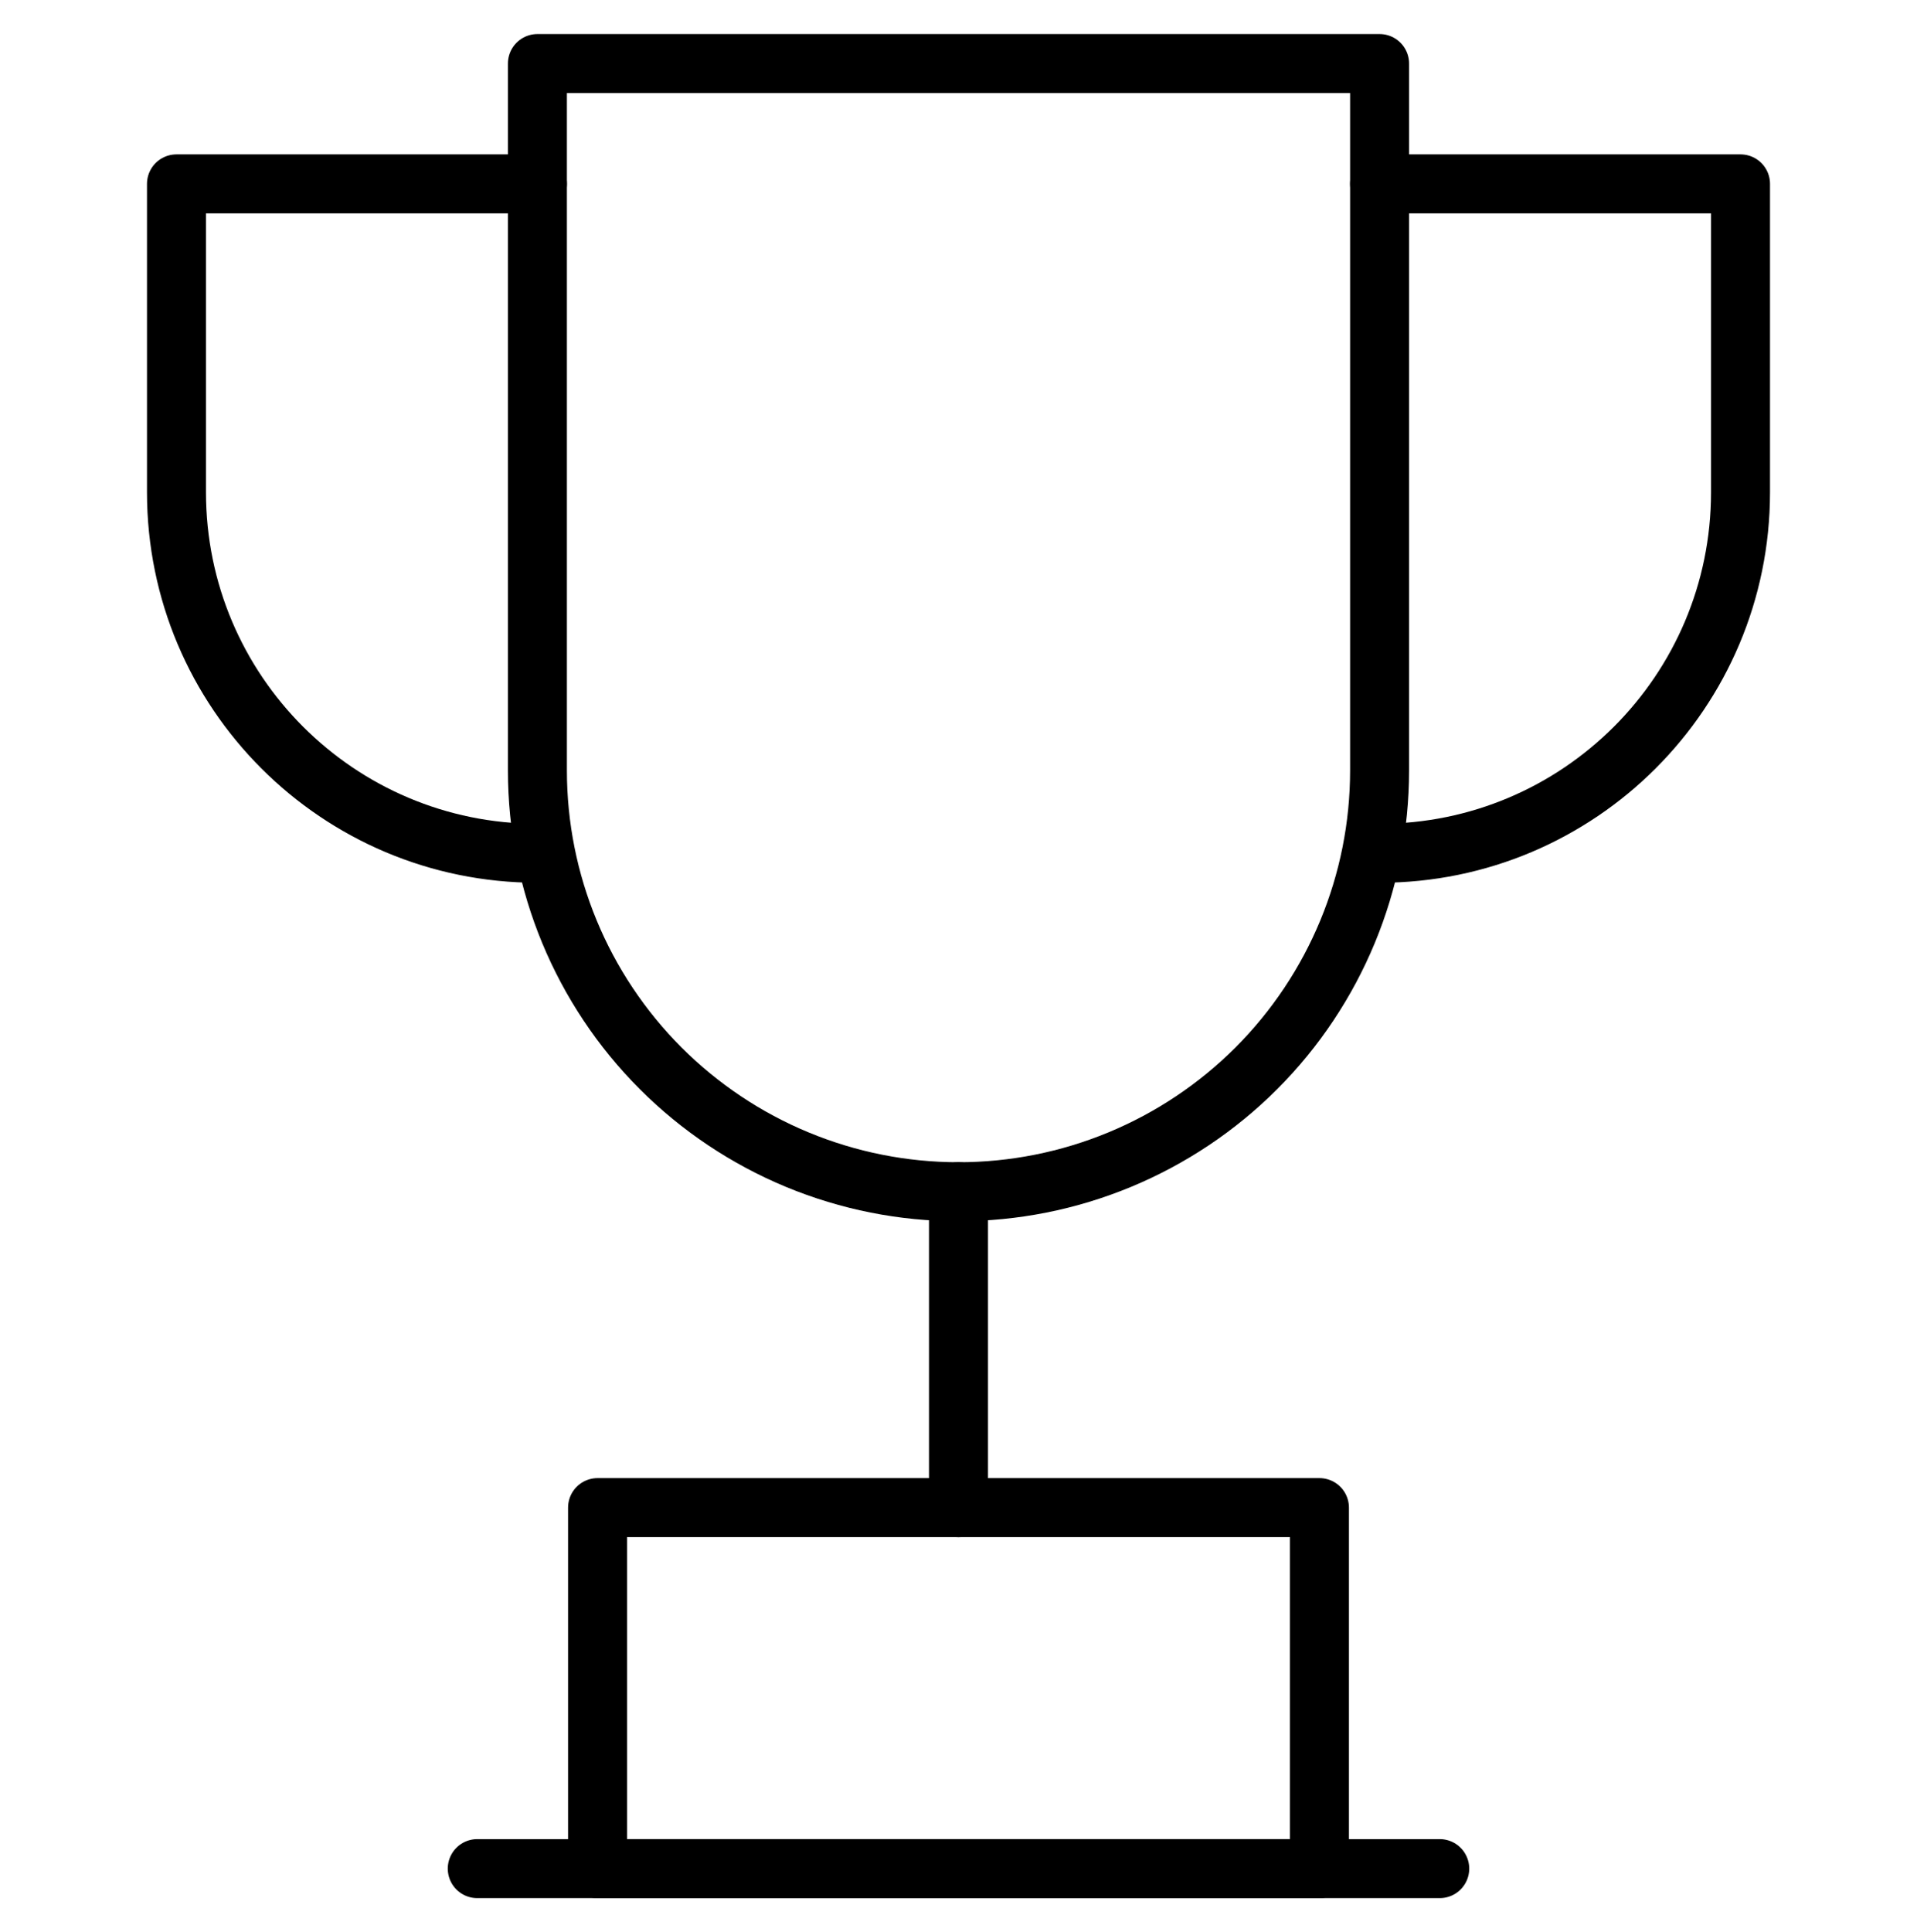
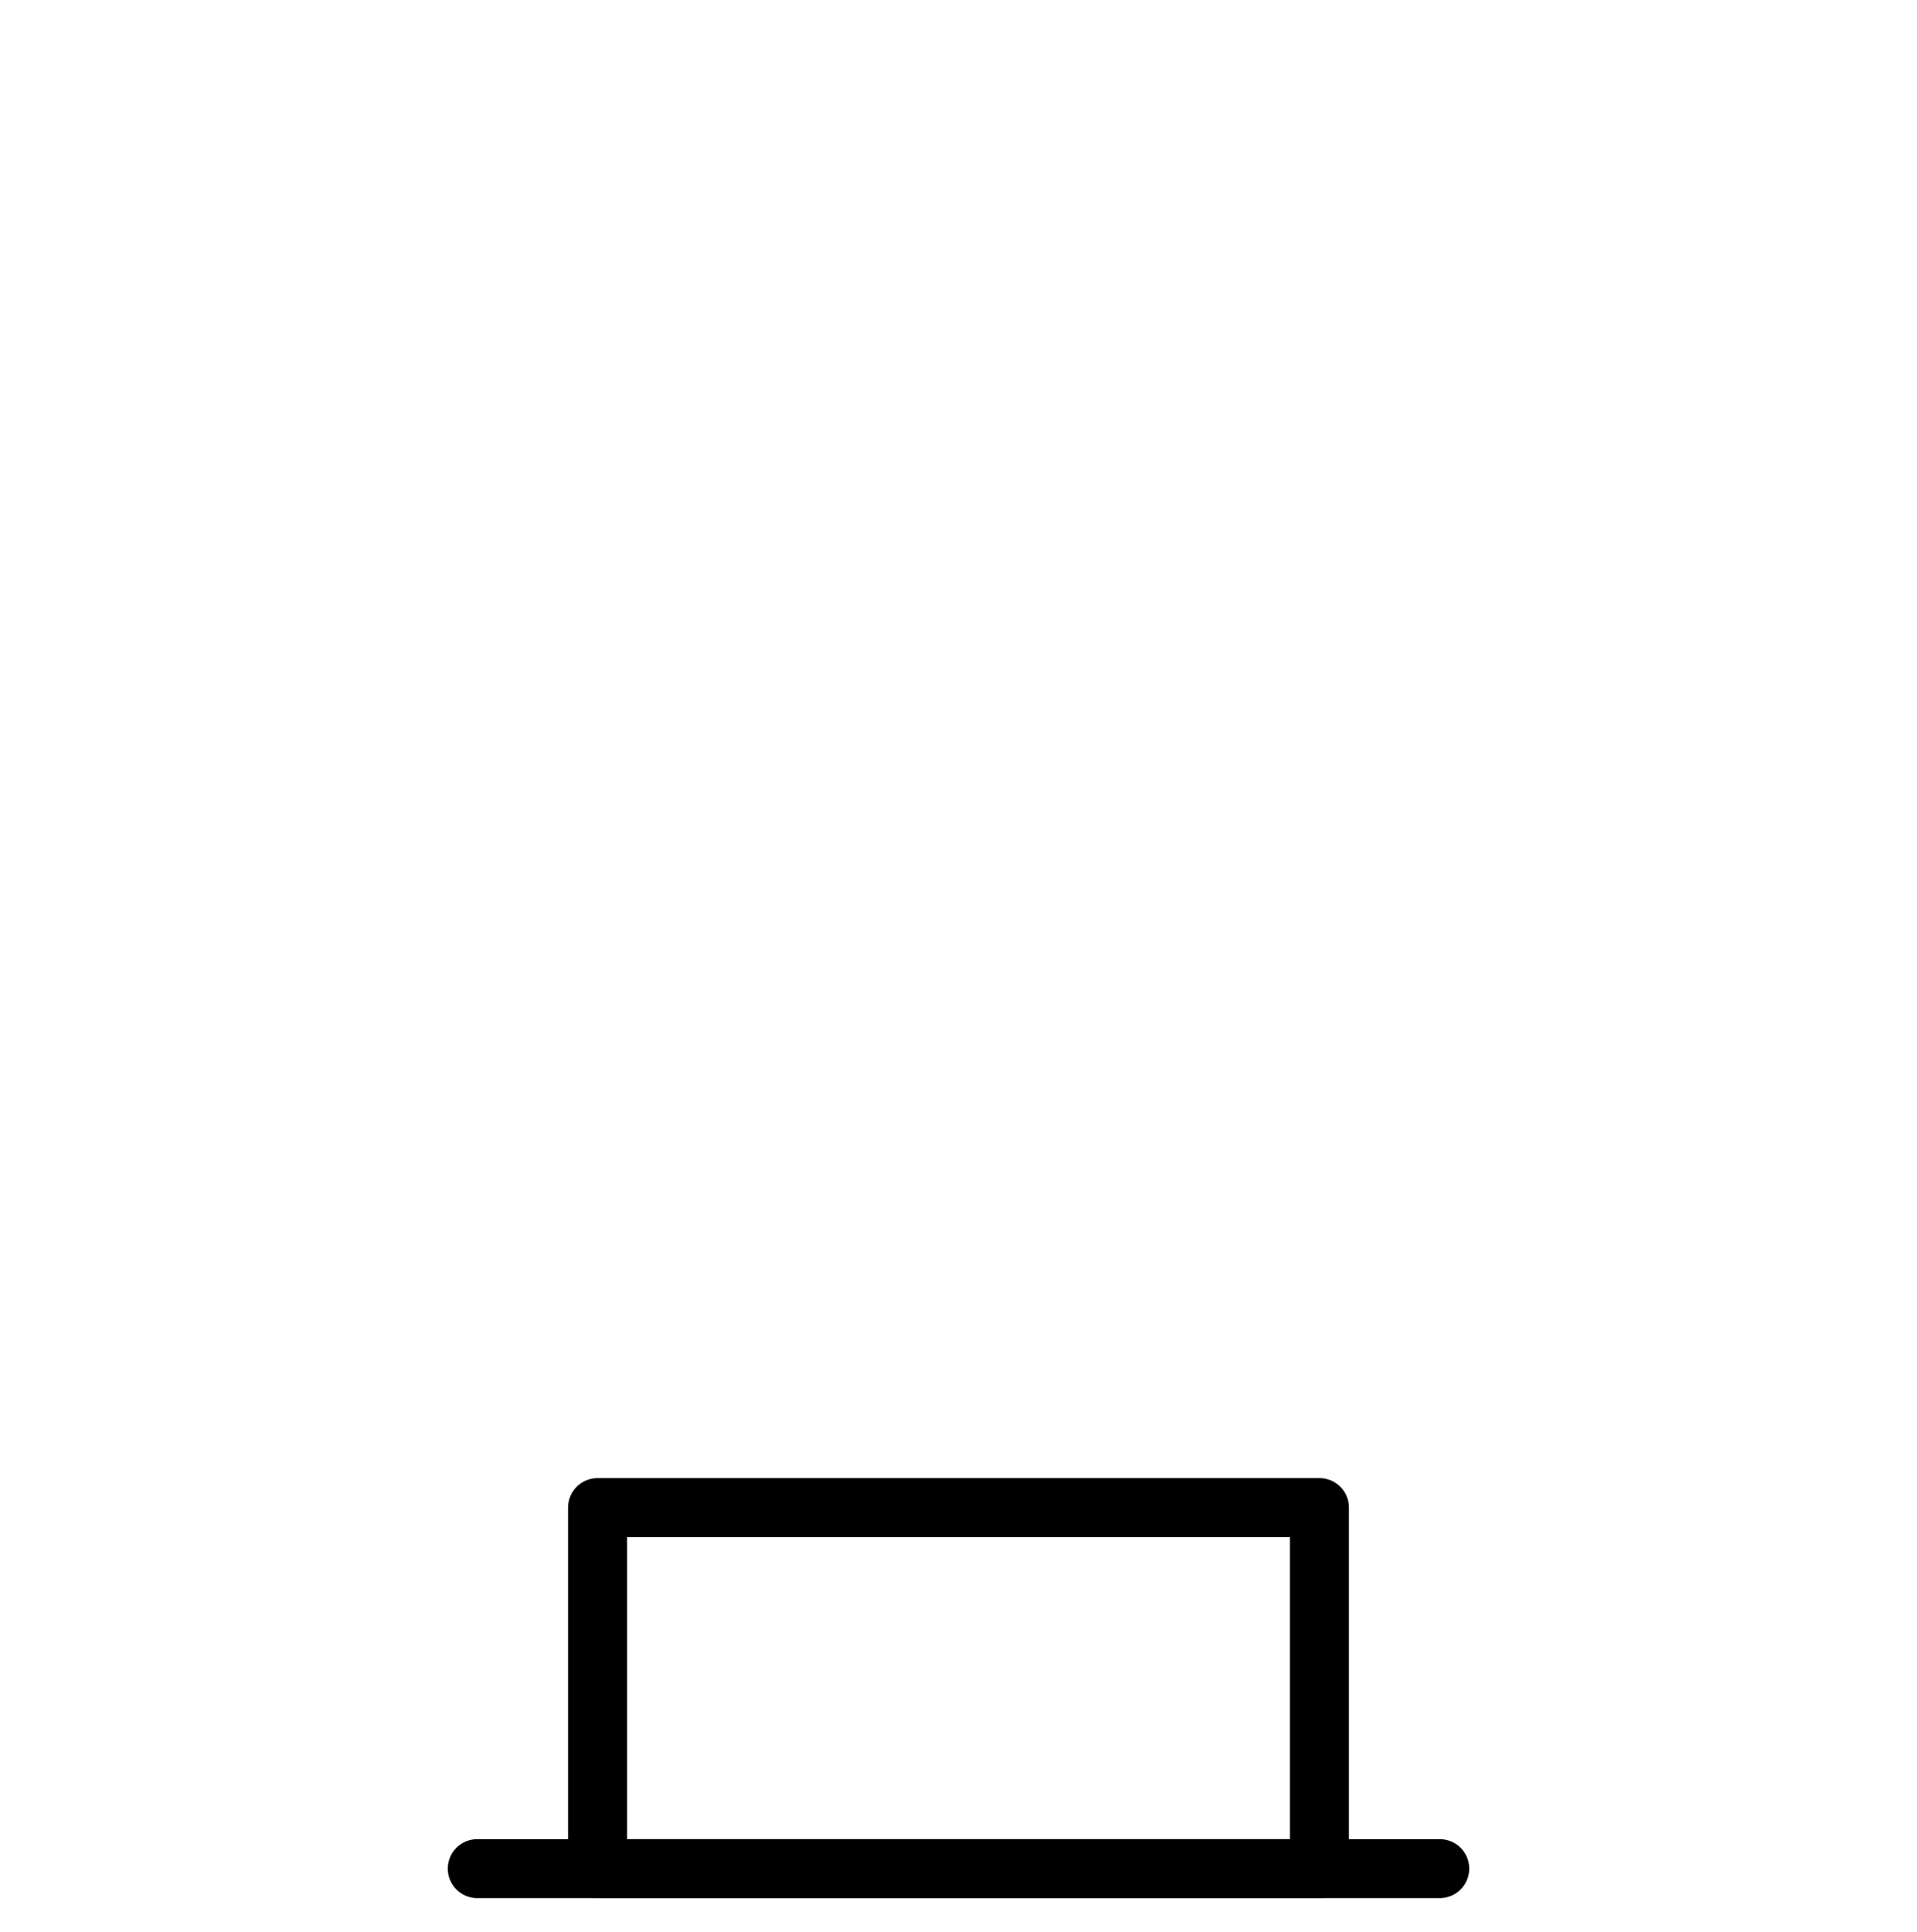
<svg xmlns="http://www.w3.org/2000/svg" width="130" height="131" viewBox="0 0 130 131" fill="none">
  <g clip-path="url(#clip0_16388_39353)">
    <mask id="mask0_16388_39353" style="mask-type:luminance" maskUnits="userSpaceOnUse" x="0" y="0" width="130" height="131">
      <path d="M0 0.5H130V130.5H0V0.5Z" fill="white" />
    </mask>
    <g mask="url(#mask0_16388_39353)">
      <path d="M32.365 126.691H97.635" stroke="black" stroke-width="4" stroke-miterlimit="10" stroke-linecap="round" stroke-linejoin="round" />
      <path d="M40.523 126.691H89.477V102.215H40.523V126.691Z" stroke="black" stroke-width="4" stroke-miterlimit="10" stroke-linecap="round" stroke-linejoin="round" />
-       <path d="M36.444 12.467H11.968V33.375C11.968 46.892 22.927 57.851 36.444 57.851" stroke="black" stroke-width="4" stroke-miterlimit="10" stroke-linecap="round" stroke-linejoin="round" />
-       <path d="M93.556 12.467H118.032V33.375C118.032 46.892 107.073 57.851 93.556 57.851" stroke="black" stroke-width="4" stroke-miterlimit="10" stroke-linecap="round" stroke-linejoin="round" />
-       <path d="M93.556 4.309H36.444V52.246C36.444 59.818 39.452 67.08 44.807 72.435C47.458 75.086 50.605 77.189 54.069 78.624C57.533 80.059 61.246 80.798 64.996 80.798H65.004C68.754 80.798 72.466 80.059 75.93 78.624C79.394 77.189 82.542 75.086 85.193 72.435C90.547 67.08 93.555 59.818 93.556 52.246V4.309Z" stroke="black" stroke-width="4" stroke-miterlimit="10" stroke-linecap="round" stroke-linejoin="round" />
-       <path d="M65 102.215V80.798" stroke="black" stroke-width="4" stroke-miterlimit="10" stroke-linecap="round" stroke-linejoin="round" />
    </g>
  </g>
  <defs>
    <clipPath id="clip0_16388_39353">
      <rect width="130" height="130" fill="white" transform="translate(0 0.5)" />
    </clipPath>
  </defs>
</svg>